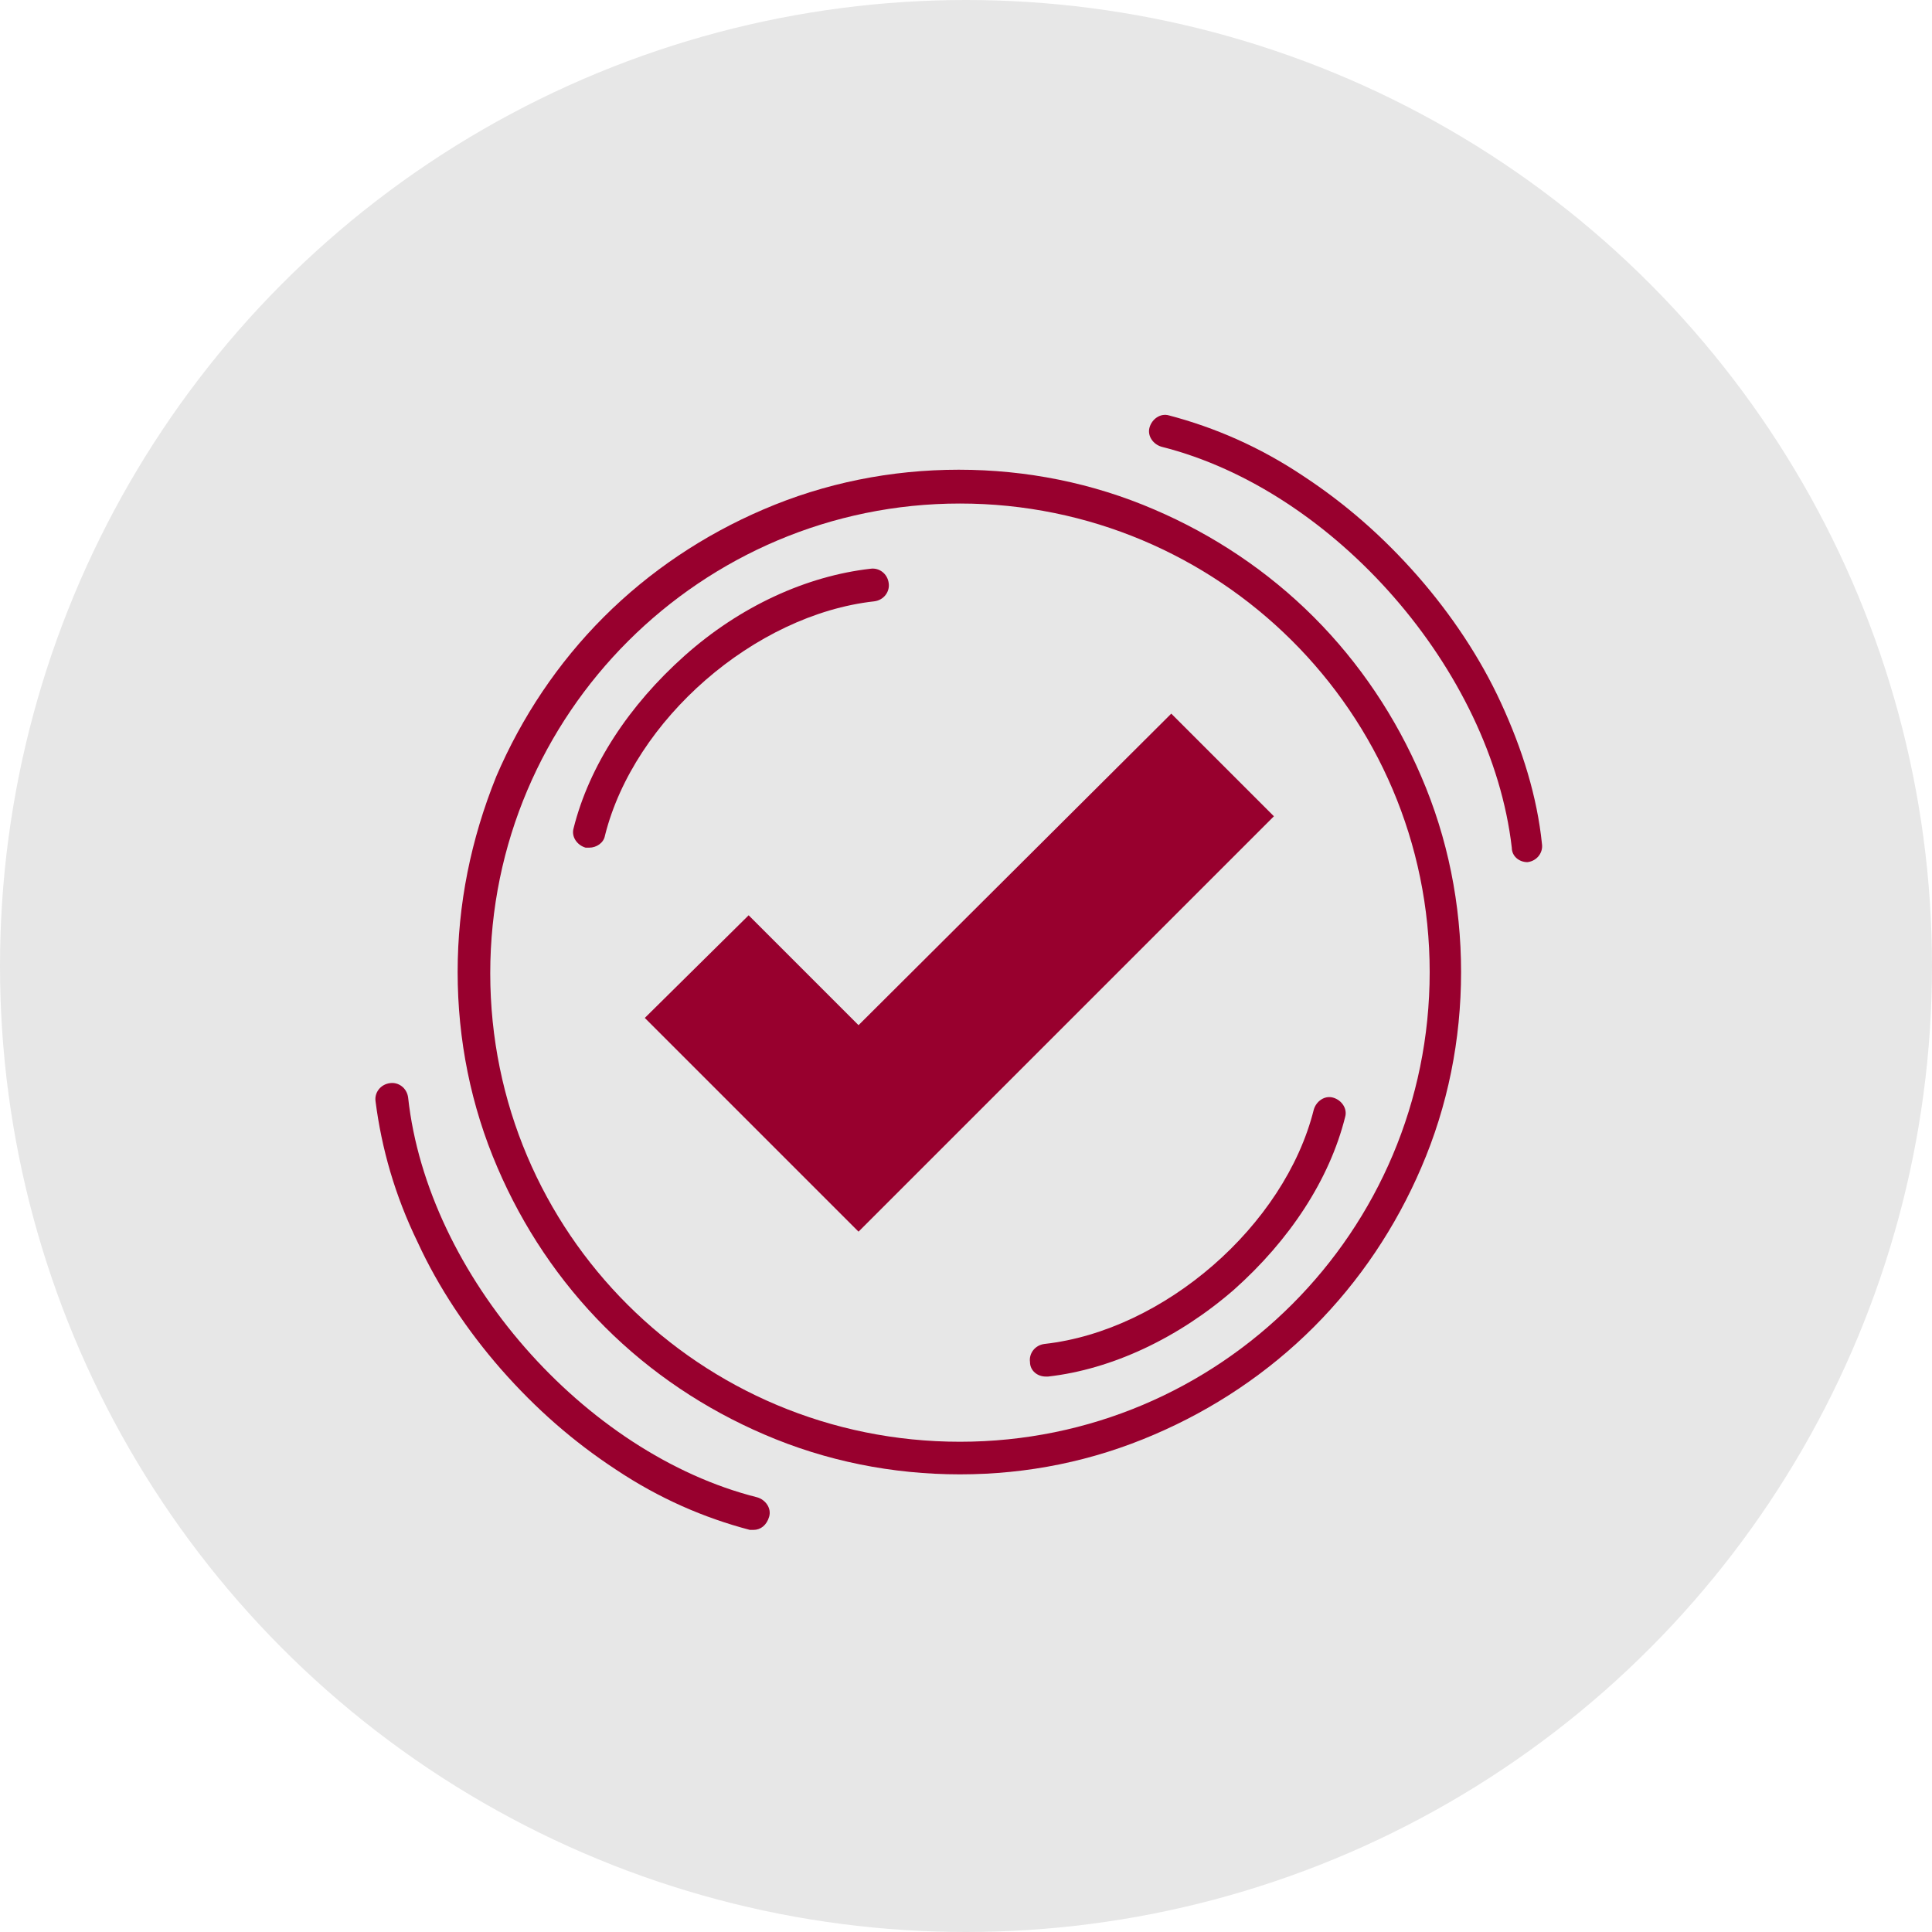
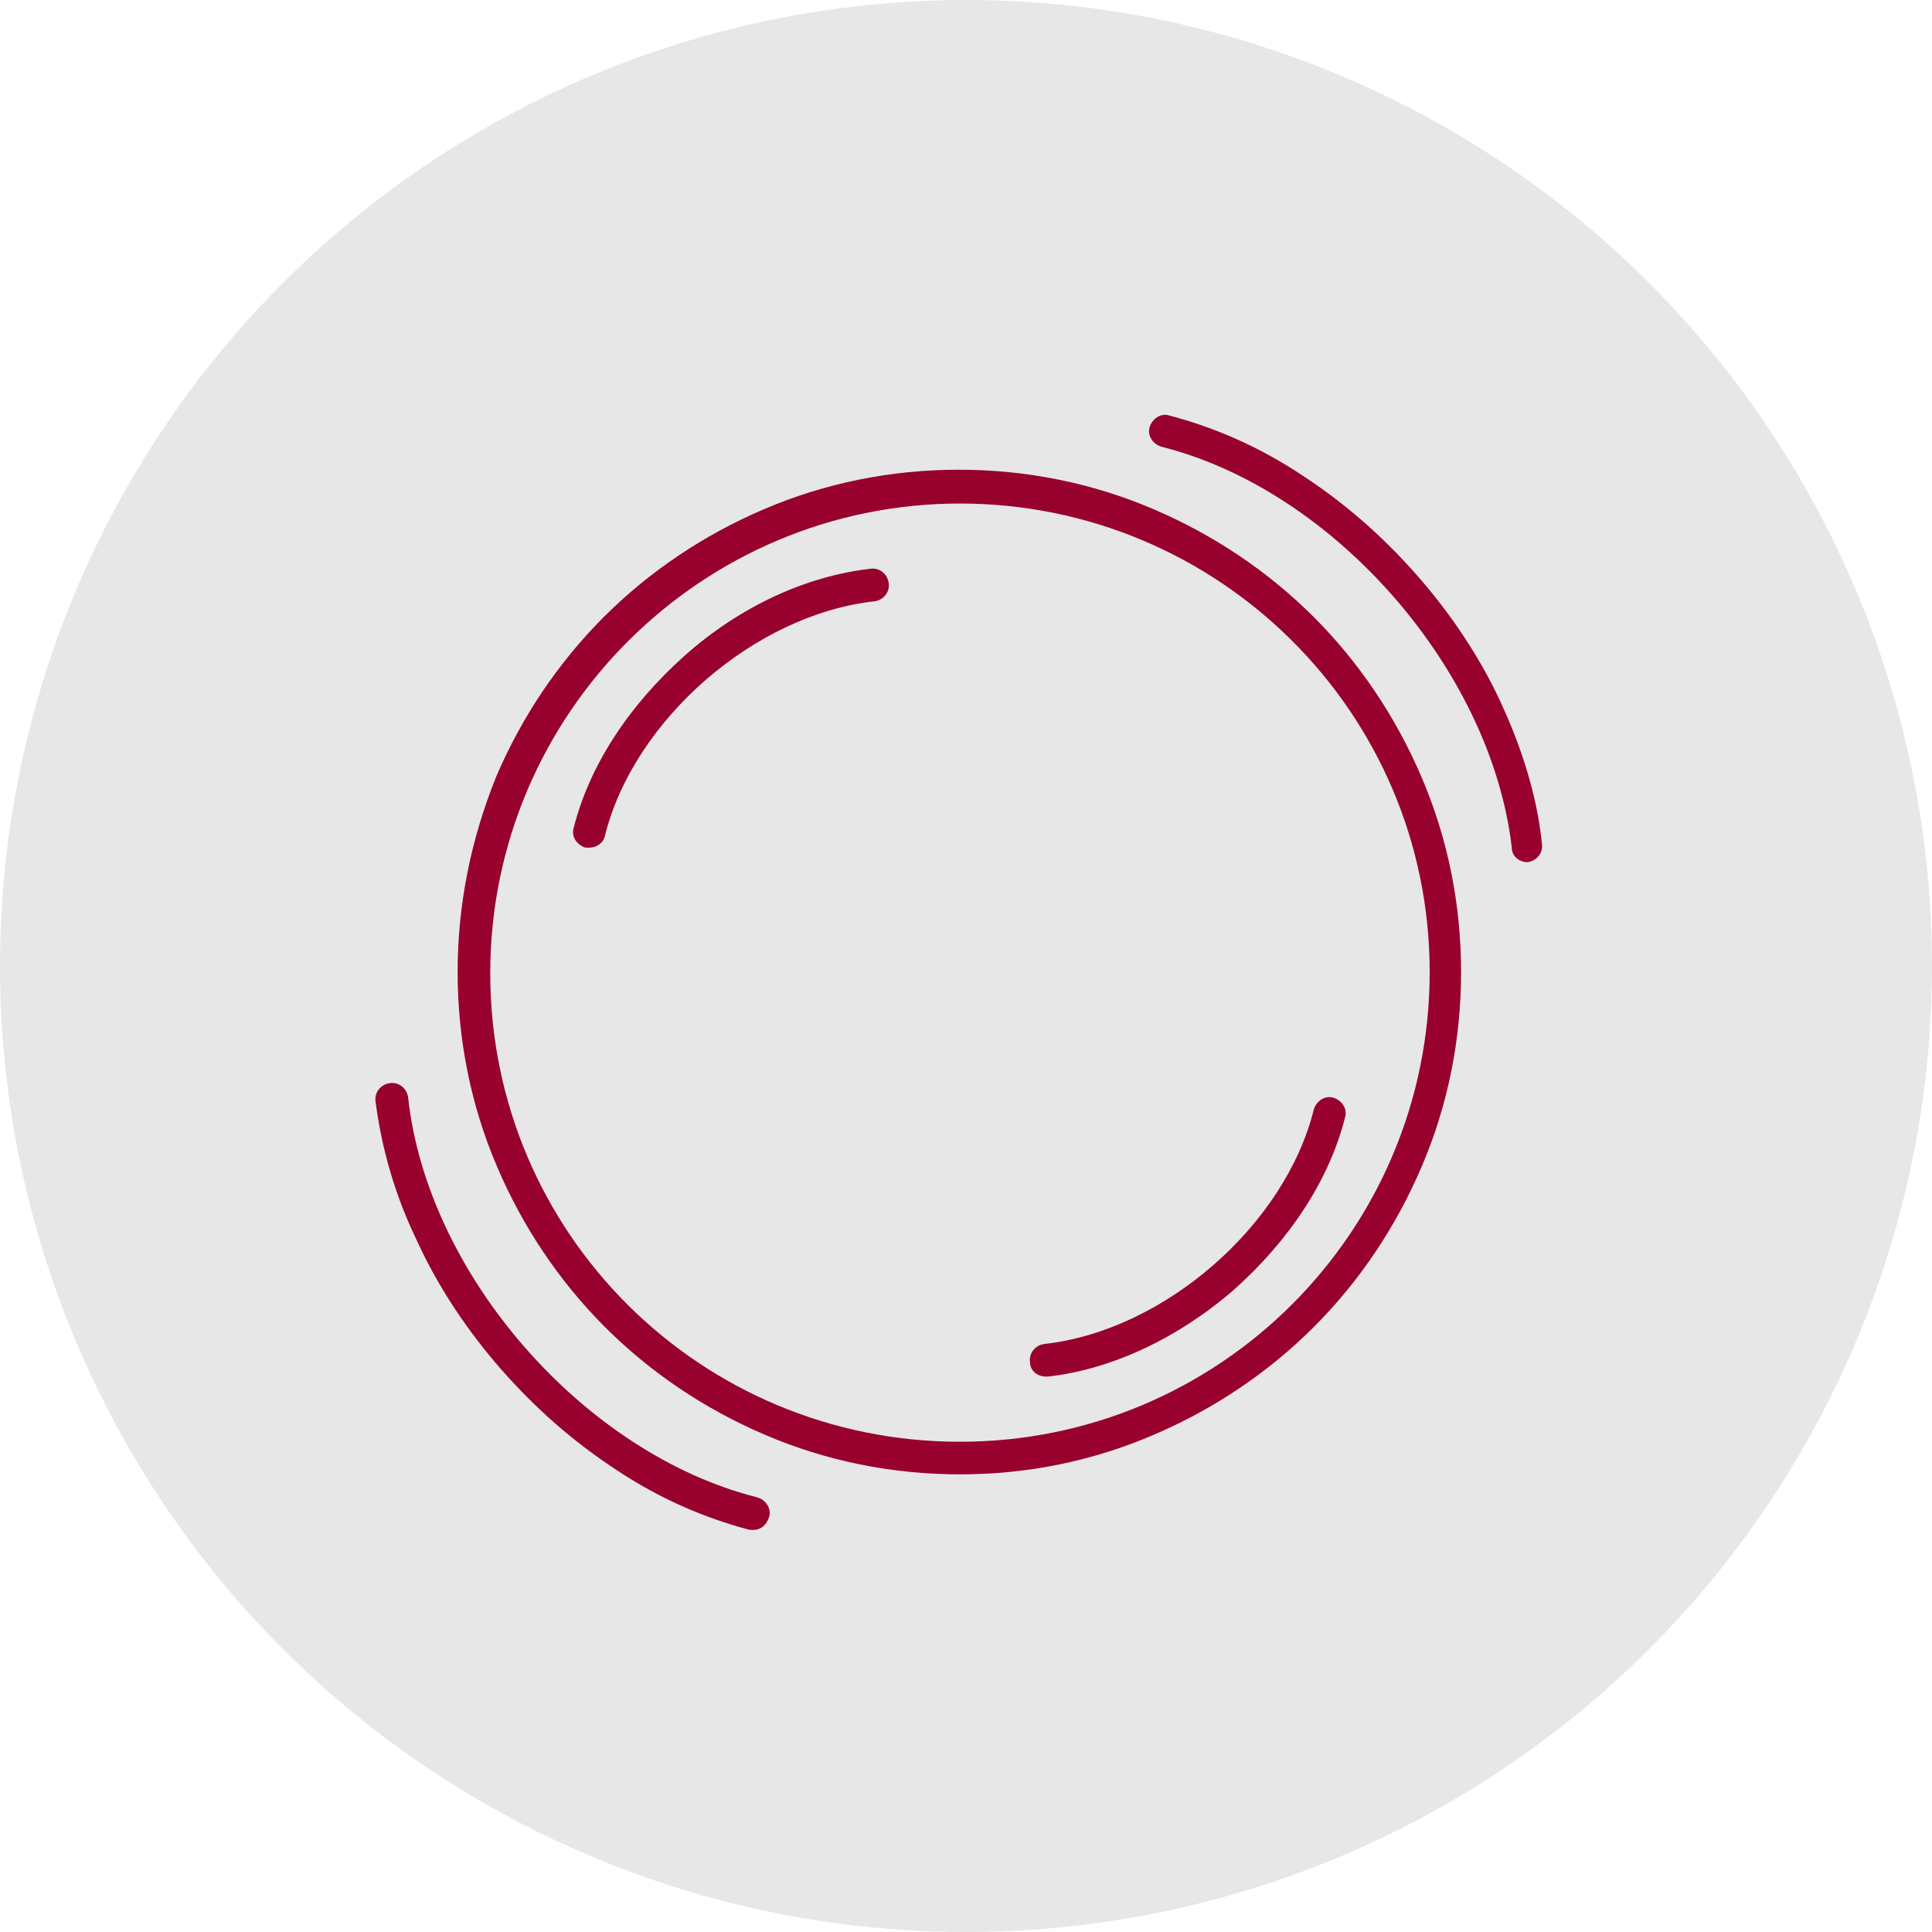
<svg xmlns="http://www.w3.org/2000/svg" viewBox="-30 -30 160 160" id="Layer_1" overflow="hidden">
  <circle cx="50" cy="50" r="80" style="fill:#e7e7e7; stroke-width:0px;" />
  <g id="a" />
  <g id="b">
    <g id="c">
      <g>
-         <path d="M67 29.1 41.1 54.9 32 45.8 23.4 54.3 41.1 72 41.1 72 75.5 37.6Z" fill="#98002e" />
        <path d="M49.5 92.1C43.9 92.1 38.4 91 33.3 88.8 28.4 86.7 23.9 83.7 20.1 79.9 16.3 76.1 13.3 71.6 11.2 66.7 9 61.6 7.9 56.1 7.9 50.5 7.9 44.9 9 39.5 11.1 34.3 13.2 29.4 16.2 24.9 20 21.1 23.8 17.3 28.3 14.3 33.2 12.2 38.3 10 43.8 8.9 49.4 8.9 55 8.9 60.5 10 65.6 12.2 70.5 14.3 75 17.3 78.8 21.1 82.6 24.9 85.6 29.4 87.7 34.3 89.9 39.4 91 44.9 91 50.5 91 56.1 89.9 61.6 87.7 66.7 85.6 71.6 82.6 76.1 78.8 79.9 75 83.7 70.5 86.7 65.6 88.8 60.5 91 55.1 92.1 49.5 92.1ZM49.5 11.7C28.1 11.7 10.6 29.1 10.6 50.6 10.6 72.1 28 89.4 49.5 89.4 71 89.4 88.4 72 88.4 50.5 88.4 29 70.9 11.7 49.5 11.7Z" fill="#98002e" />
-         <path d="M18.8 40.2C18.7 40.2 18.6 40.2 18.5 40.2 17.8 40 17.3 39.3 17.5 38.6 18.8 33.4 22.1 28.4 26.7 24.3 31.3 20.2 36.8 17.7 42.1 17.1 42.8 17 43.5 17.5 43.6 18.3 43.7 19 43.2 19.7 42.4 19.8 32.5 20.9 22.5 29.6 20.1 39.2 20 39.8 19.4 40.2 18.8 40.2L18.8 40.2Z" fill="#98002e" />
+         <path d="M18.8 40.2C18.7 40.2 18.6 40.2 18.5 40.2 17.8 40 17.3 39.3 17.5 38.6 18.8 33.4 22.1 28.4 26.7 24.3 31.3 20.2 36.8 17.7 42.1 17.1 42.8 17 43.5 17.5 43.6 18.3 43.7 19 43.2 19.7 42.4 19.8 32.5 20.9 22.5 29.6 20.1 39.2 20 39.8 19.4 40.2 18.8 40.2Z" fill="#98002e" />
        <path d="M56.6 84C55.9 84 55.3 83.5 55.3 82.8 55.2 82.1 55.7 81.4 56.5 81.3 66.4 80.2 76.4 71.5 78.8 61.9 79 61.2 79.7 60.7 80.4 60.9 81.1 61.1 81.6 61.8 81.4 62.5 80.1 67.7 76.8 72.7 72.2 76.8 67.6 80.8 62.1 83.4 56.8 84 56.7 84 56.7 84 56.6 84Z" fill="#98002e" />
        <path d="M32.4 96.7C32.3 96.7 32.2 96.7 32.1 96.7 28.3 95.7 24.6 94.1 21 91.7 17.5 89.4 14.4 86.7 11.5 83.4 8.7 80.2 6.3 76.6 4.6 72.9 2.7 69 1.6 65.1 1.1 61.2 1 60.5 1.5 59.8 2.3 59.7 3 59.6 3.7 60.1 3.8 60.9 5.4 75.6 18.4 90.4 32.7 94 33.4 94.2 33.9 94.9 33.7 95.6 33.5 96.3 33 96.7 32.4 96.7L32.4 96.7Z" fill="#98002e" />
        <path d="M96.5 41.4C95.8 41.4 95.2 40.9 95.2 40.2 93.5 25.5 80.5 10.6 66.2 7 65.5 6.8 65 6.1 65.2 5.4 65.4 4.7 66.1 4.2 66.8 4.4 70.6 5.4 74.3 7 77.9 9.4 81.4 11.7 84.5 14.4 87.4 17.7 90.2 20.9 92.6 24.5 94.3 28.2 96.1 32.1 97.3 36 97.7 39.9 97.8 40.6 97.3 41.3 96.5 41.4 96.6 41.4 96.5 41.4 96.5 41.4L96.5 41.4Z" fill="#98002e" />
      </g>
    </g>
  </g>
</svg>